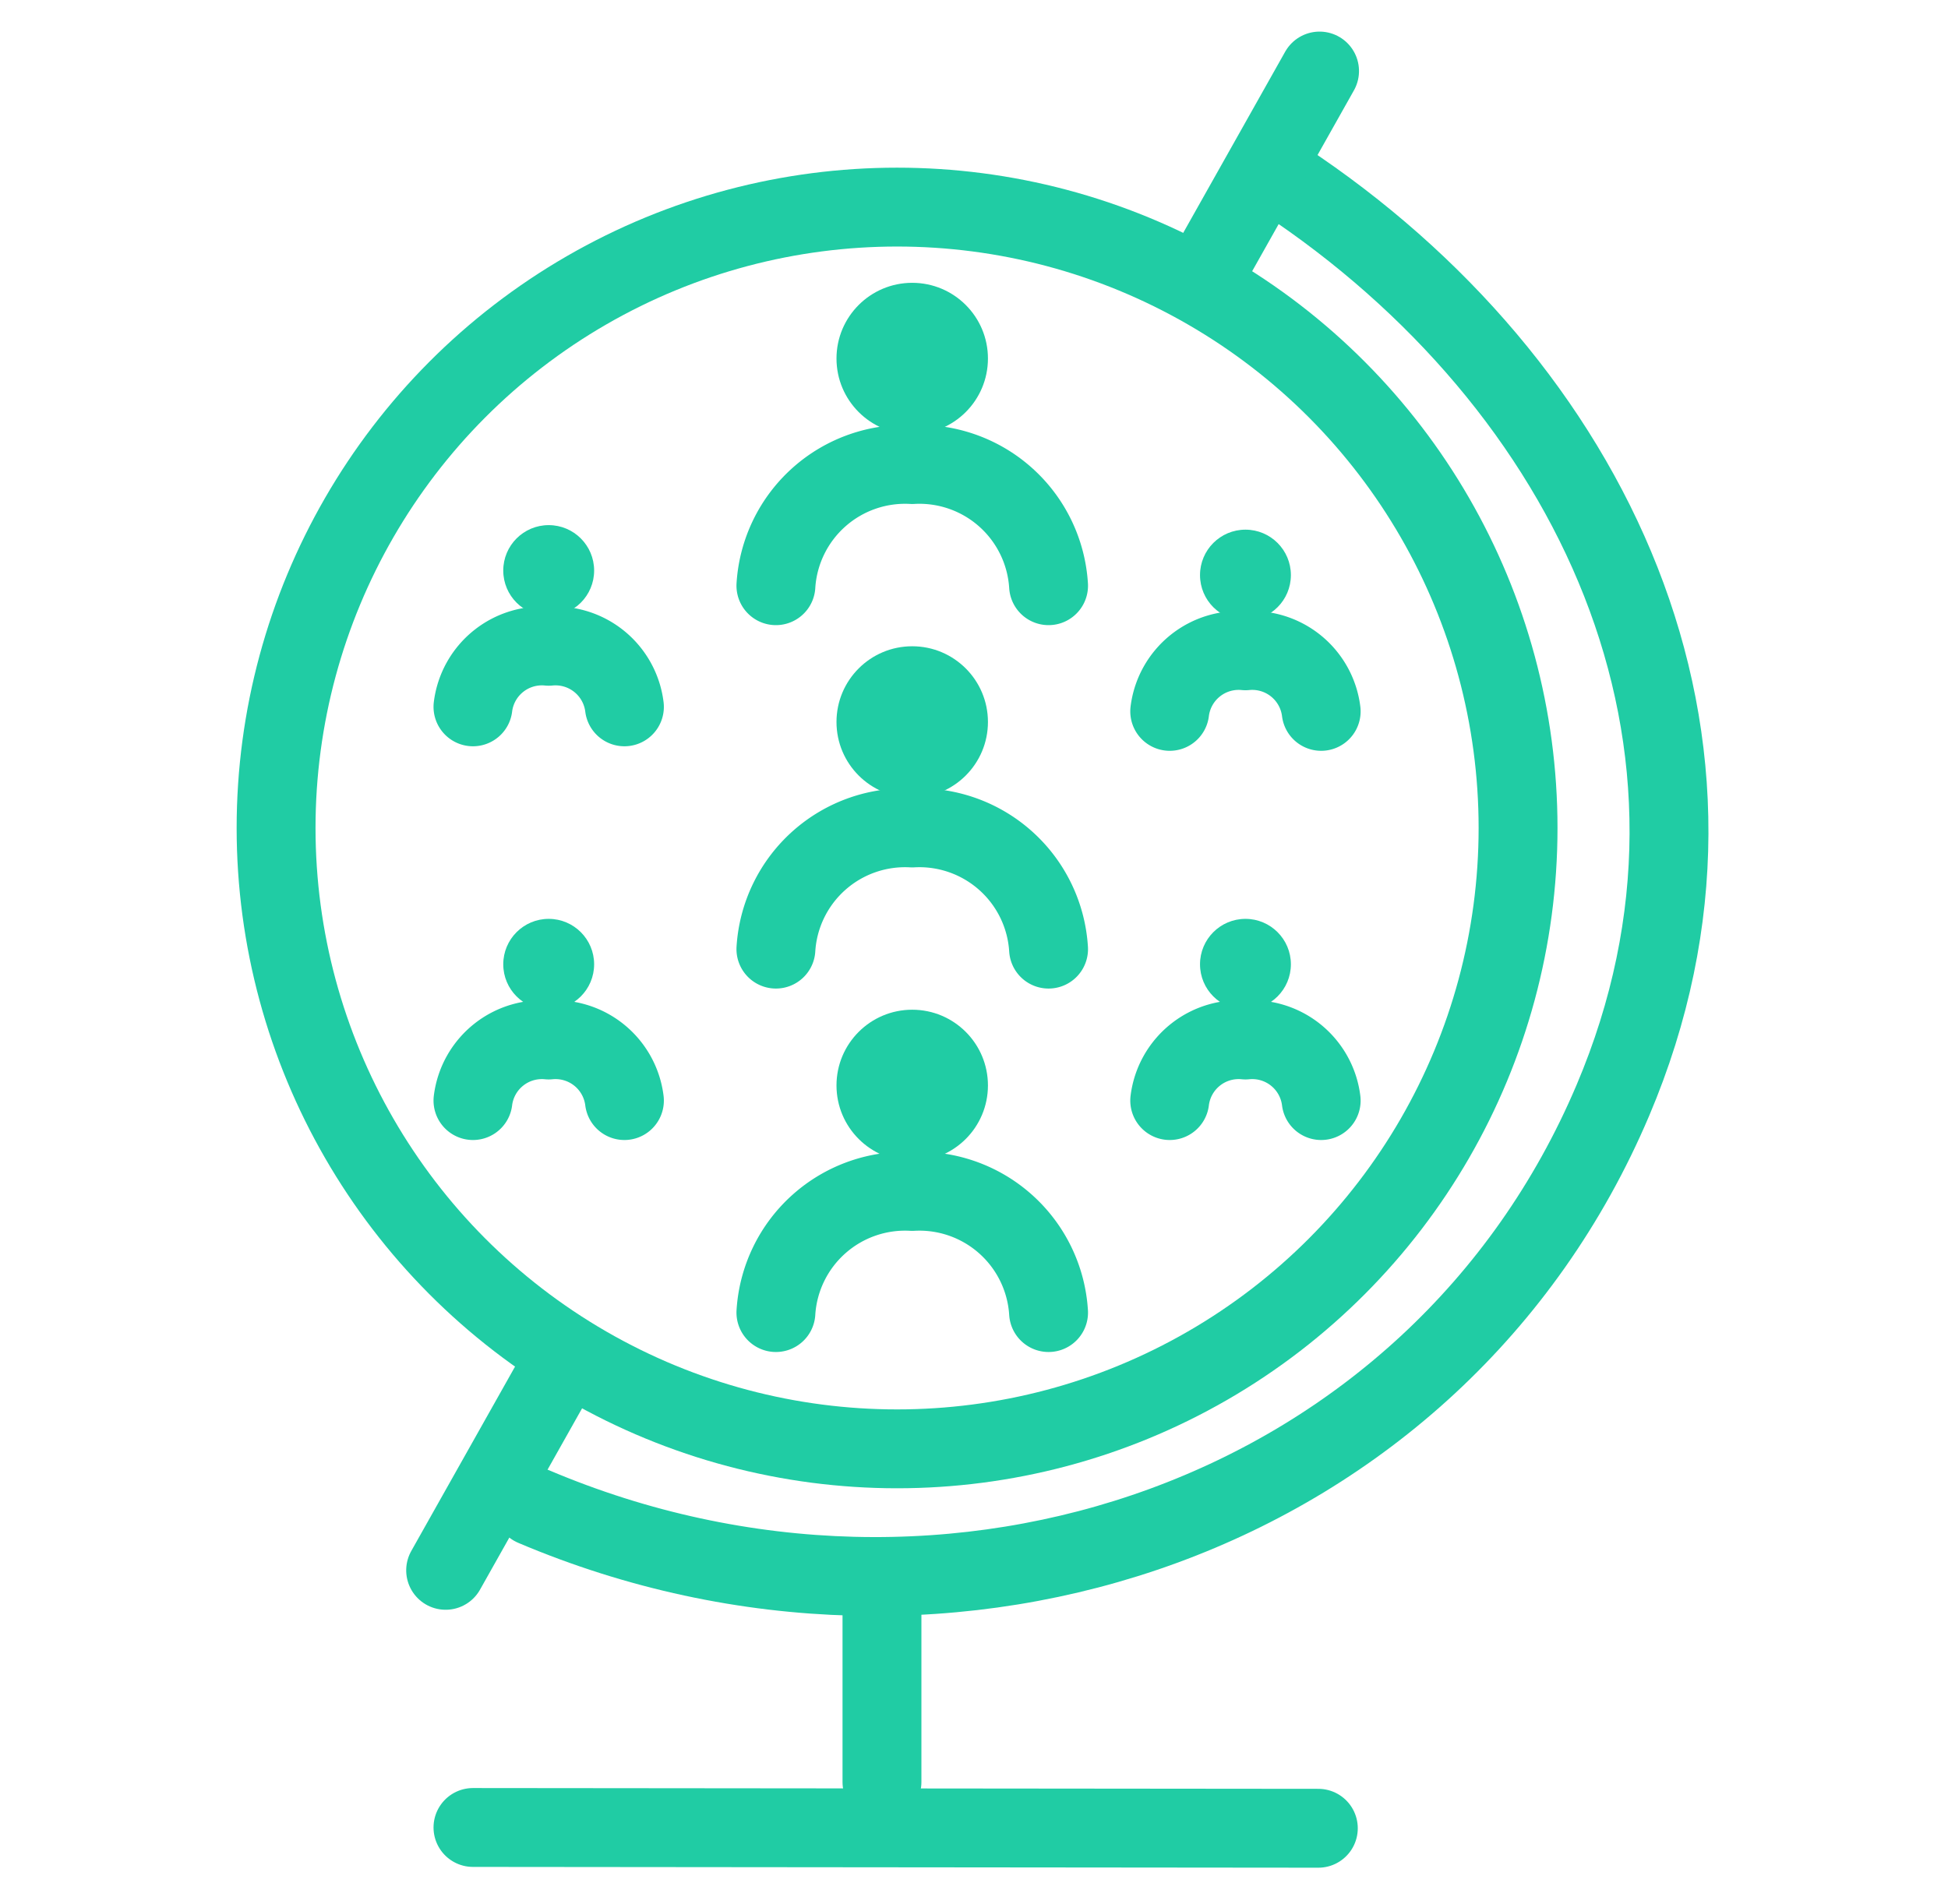
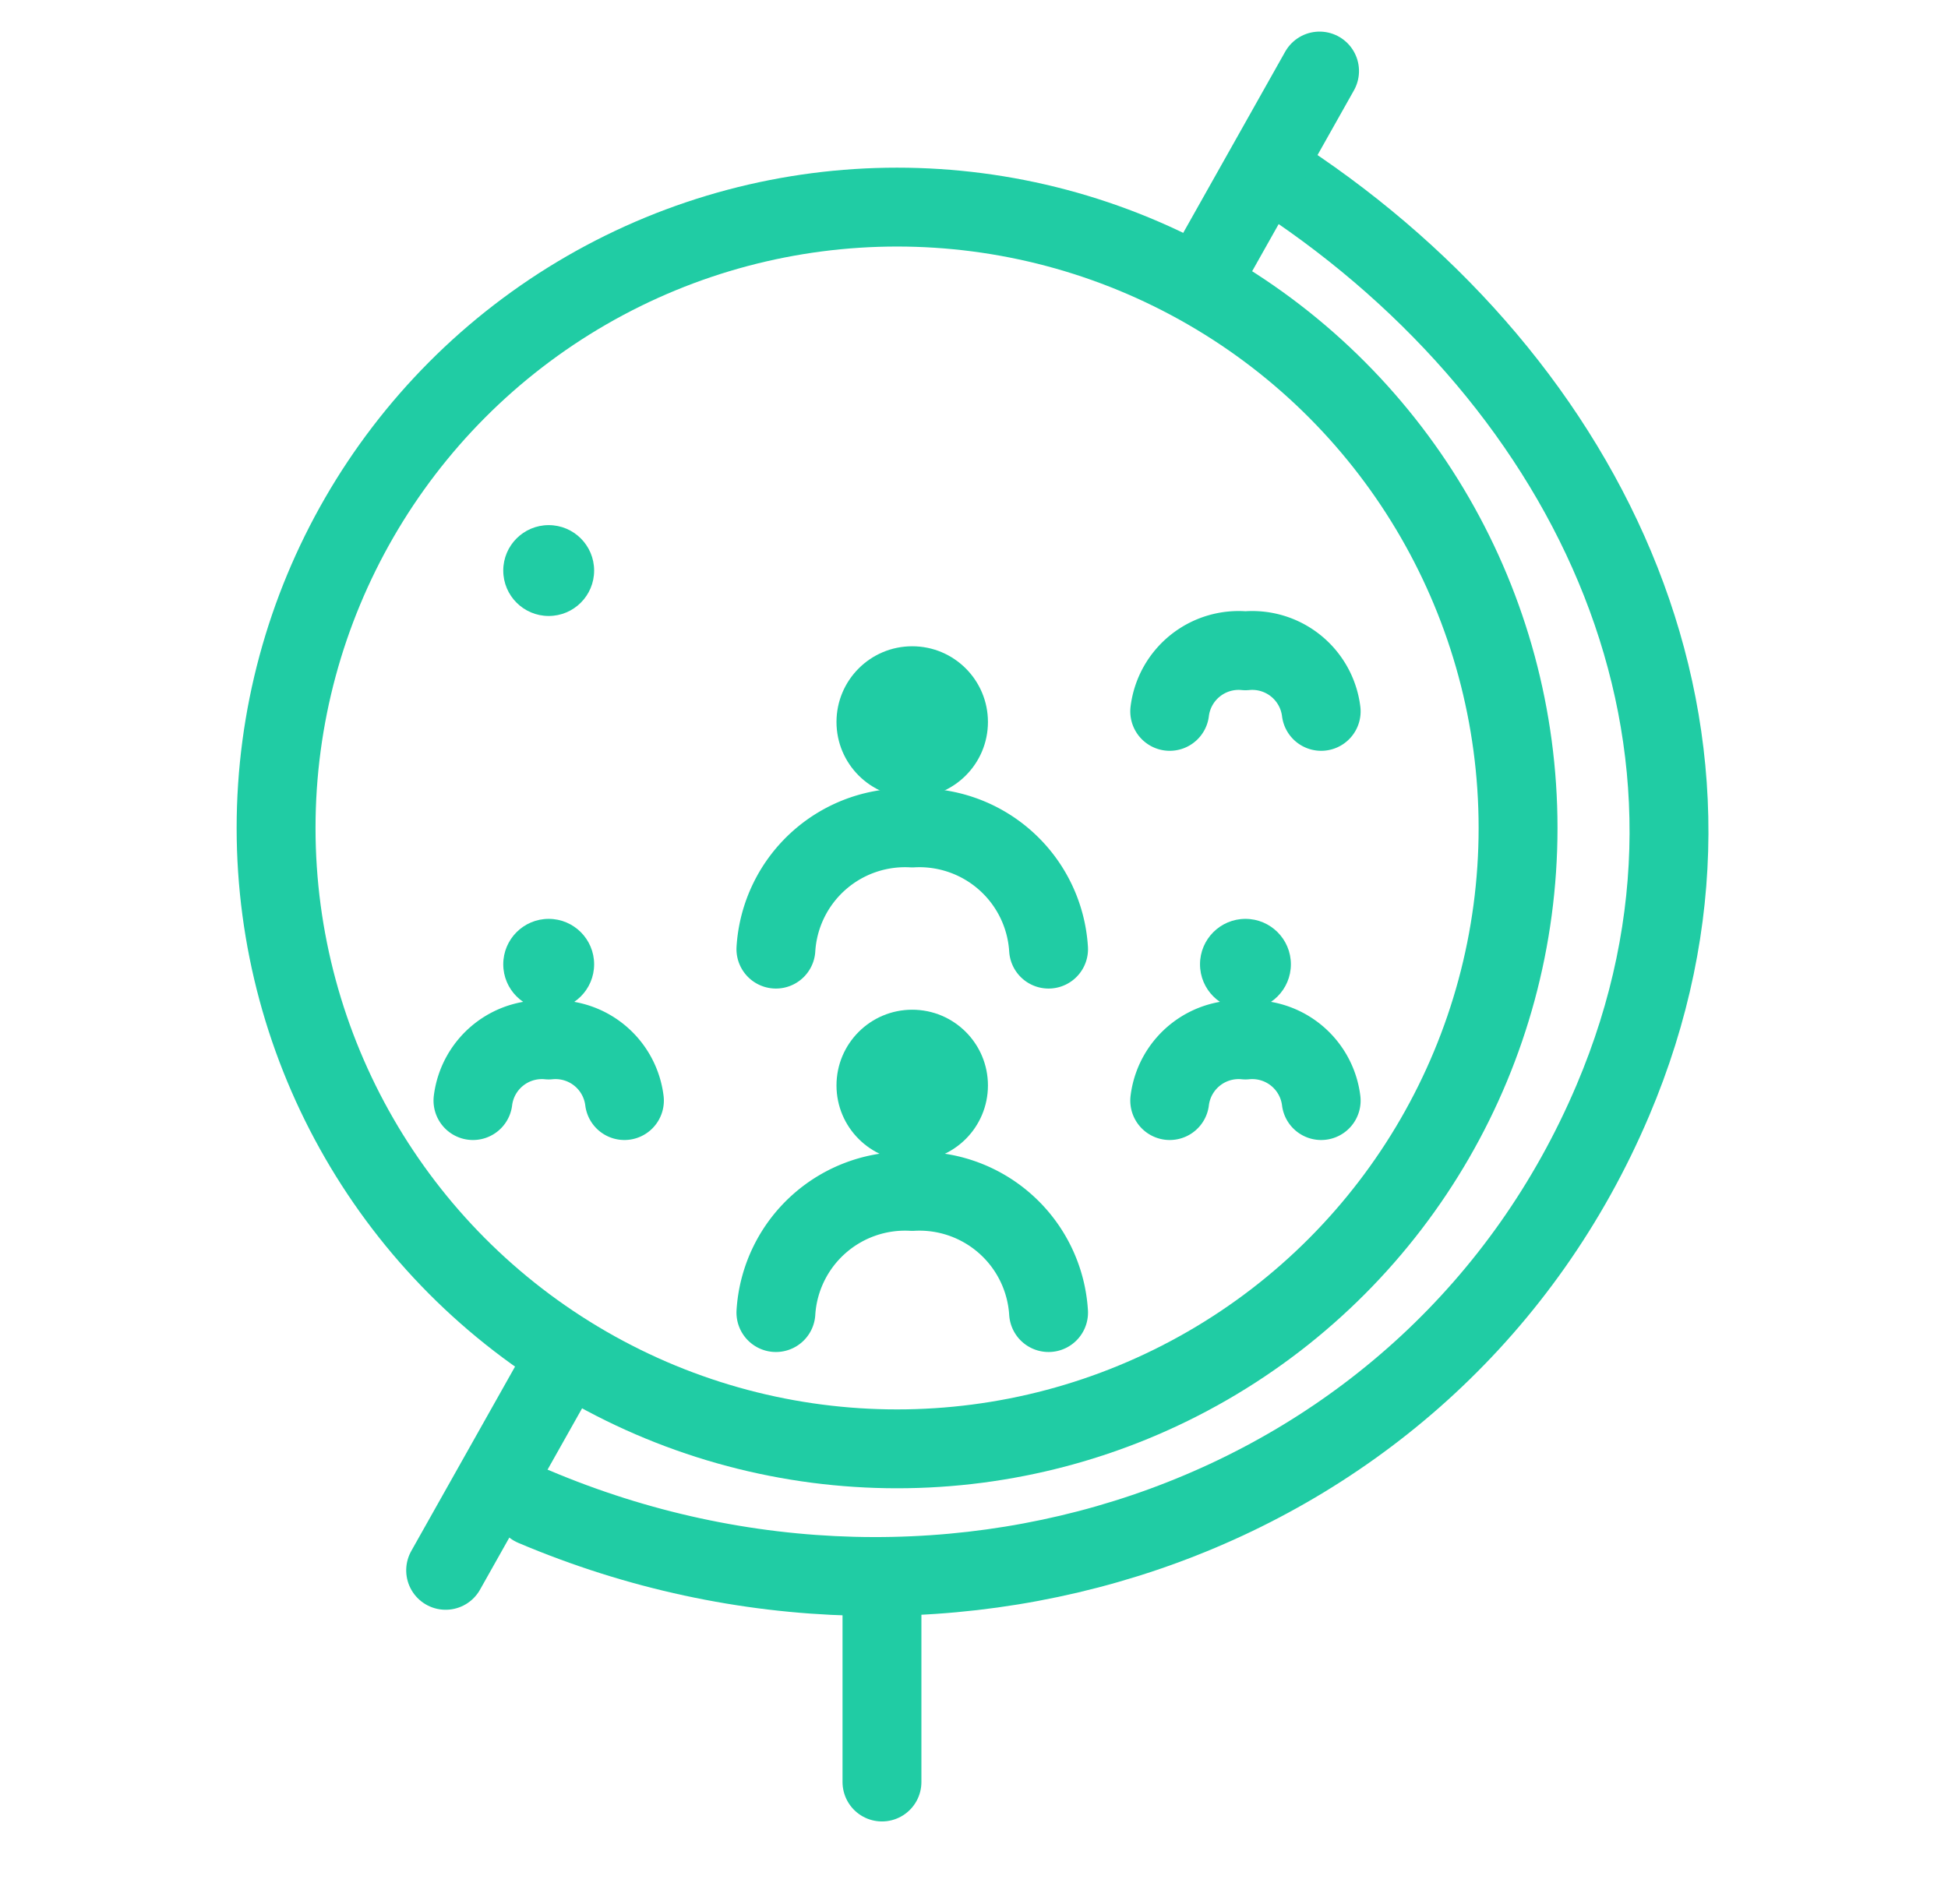
<svg xmlns="http://www.w3.org/2000/svg" width="49.391" height="48.283" viewBox="0 0 49.391 48.283">
  <defs>
    <style>.a,.b,.c,.d{fill:none;}.b,.c,.d{stroke:#20cca4;stroke-width:2px;}.c,.d{stroke-linecap:round;stroke-linejoin:round;}.c{fill-rule:evenodd;}.e{fill:#20cca4;}</style>
  </defs>
  <g transform="translate(-2851 -3360.717)">
    <rect class="a" width="48" height="48" transform="translate(2851 3361)" />
    <g transform="translate(-91 -56.628)">
      <circle class="b" cx="15.745" cy="15.745" r="15.745" transform="translate(2949 3422.597)" />
      <path class="c" d="M0,38.4c11.474,0,21.163-8.7,21.163-20.171C21.163,8.338,13.56,1.7,4.359,0" transform="translate(2970.535 3420.203) rotate(23)" />
      <line class="d" x1="2.112" y2="5.689" transform="translate(2973.371 3418.816) rotate(9)" />
      <line class="d" x1="2.112" y2="5.689" transform="translate(2954.189 3451.549) rotate(9)" />
      <circle class="e" cx="1.152" cy="1.152" r="1.152" transform="translate(2954.76 3430.662)" />
-       <path class="c" d="M3.84,5.536A1.761,1.761,0,0,0,1.92,4,1.761,1.761,0,0,0,0,5.536" transform="translate(2953.992 3429.734)" />
      <circle class="e" cx="1.92" cy="1.92" r="1.92" transform="translate(2963.209 3433.734)" />
      <path class="c" d="M6.913,9.072A3.281,3.281,0,0,0,3.456,6,3.281,3.281,0,0,0,0,9.072" transform="translate(2961.673 3432.342)" />
-       <circle class="e" cx="1.92" cy="1.92" r="1.92" transform="translate(2963.209 3424.517)" />
-       <path class="c" d="M6.913,9.072A3.281,3.281,0,0,0,3.456,6,3.281,3.281,0,0,0,0,9.072" transform="translate(2961.673 3423.126)" />
      <circle class="e" cx="1.152" cy="1.152" r="1.152" transform="translate(2972.426 3440.647)" />
      <path class="c" d="M3.84,5.536A1.761,1.761,0,0,0,1.92,4,1.761,1.761,0,0,0,0,5.536" transform="translate(2971.658 3439.719)" />
-       <circle class="e" cx="1.152" cy="1.152" r="1.152" transform="translate(2972.426 3430.777)" />
      <path class="c" d="M3.84,5.536A1.761,1.761,0,0,0,1.92,4,1.761,1.761,0,0,0,0,5.536" transform="translate(2971.658 3429.849)" />
      <circle class="e" cx="1.92" cy="1.92" r="1.92" transform="translate(2963.209 3442.951)" />
      <path class="c" d="M6.913,9.072A3.281,3.281,0,0,0,3.456,6,3.281,3.281,0,0,0,0,9.072" transform="translate(2961.673 3441.559)" />
      <circle class="e" cx="1.152" cy="1.152" r="1.152" transform="translate(2954.76 3440.647)" />
      <path class="c" d="M3.84,5.536A1.761,1.761,0,0,0,1.92,4,1.761,1.761,0,0,0,0,5.536" transform="translate(2953.992 3439.719)" />
      <line class="d" y1="4.608" transform="translate(2964.362 3457.928)" />
-       <line class="d" x2="21.434" y2="0.02" transform="translate(2953.992 3463.689)" />
    </g>
  </g>
</svg>